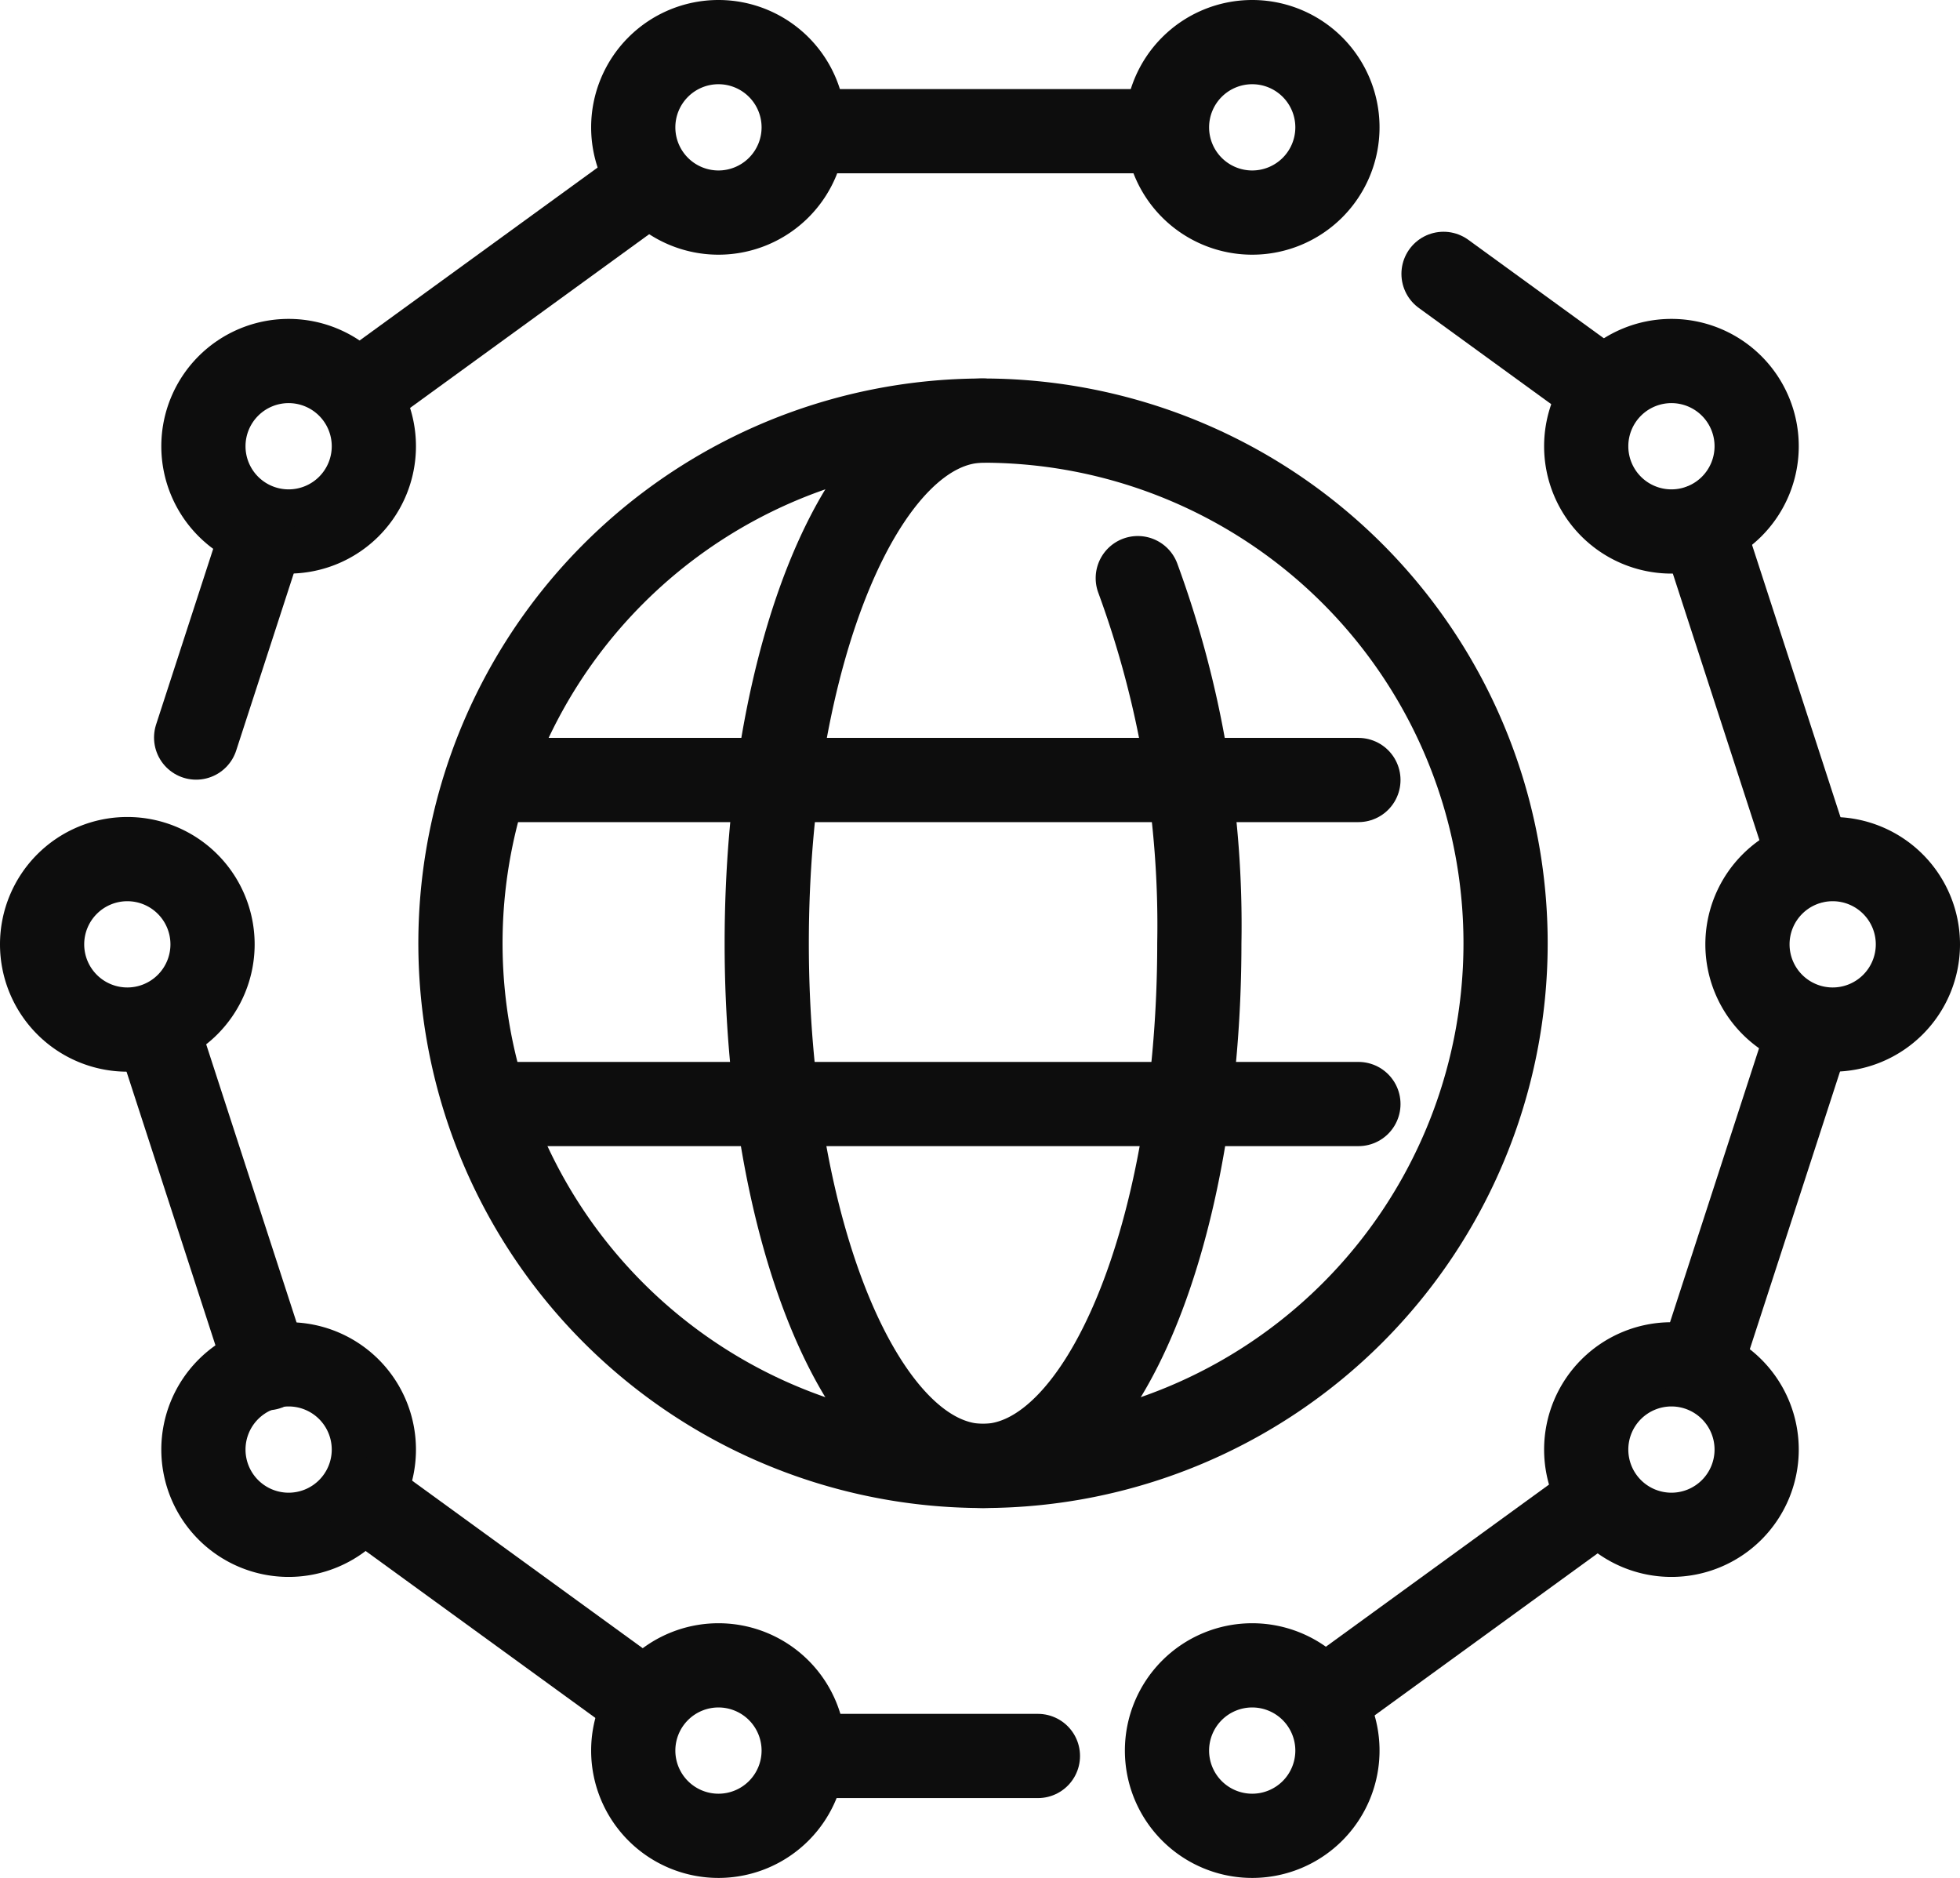
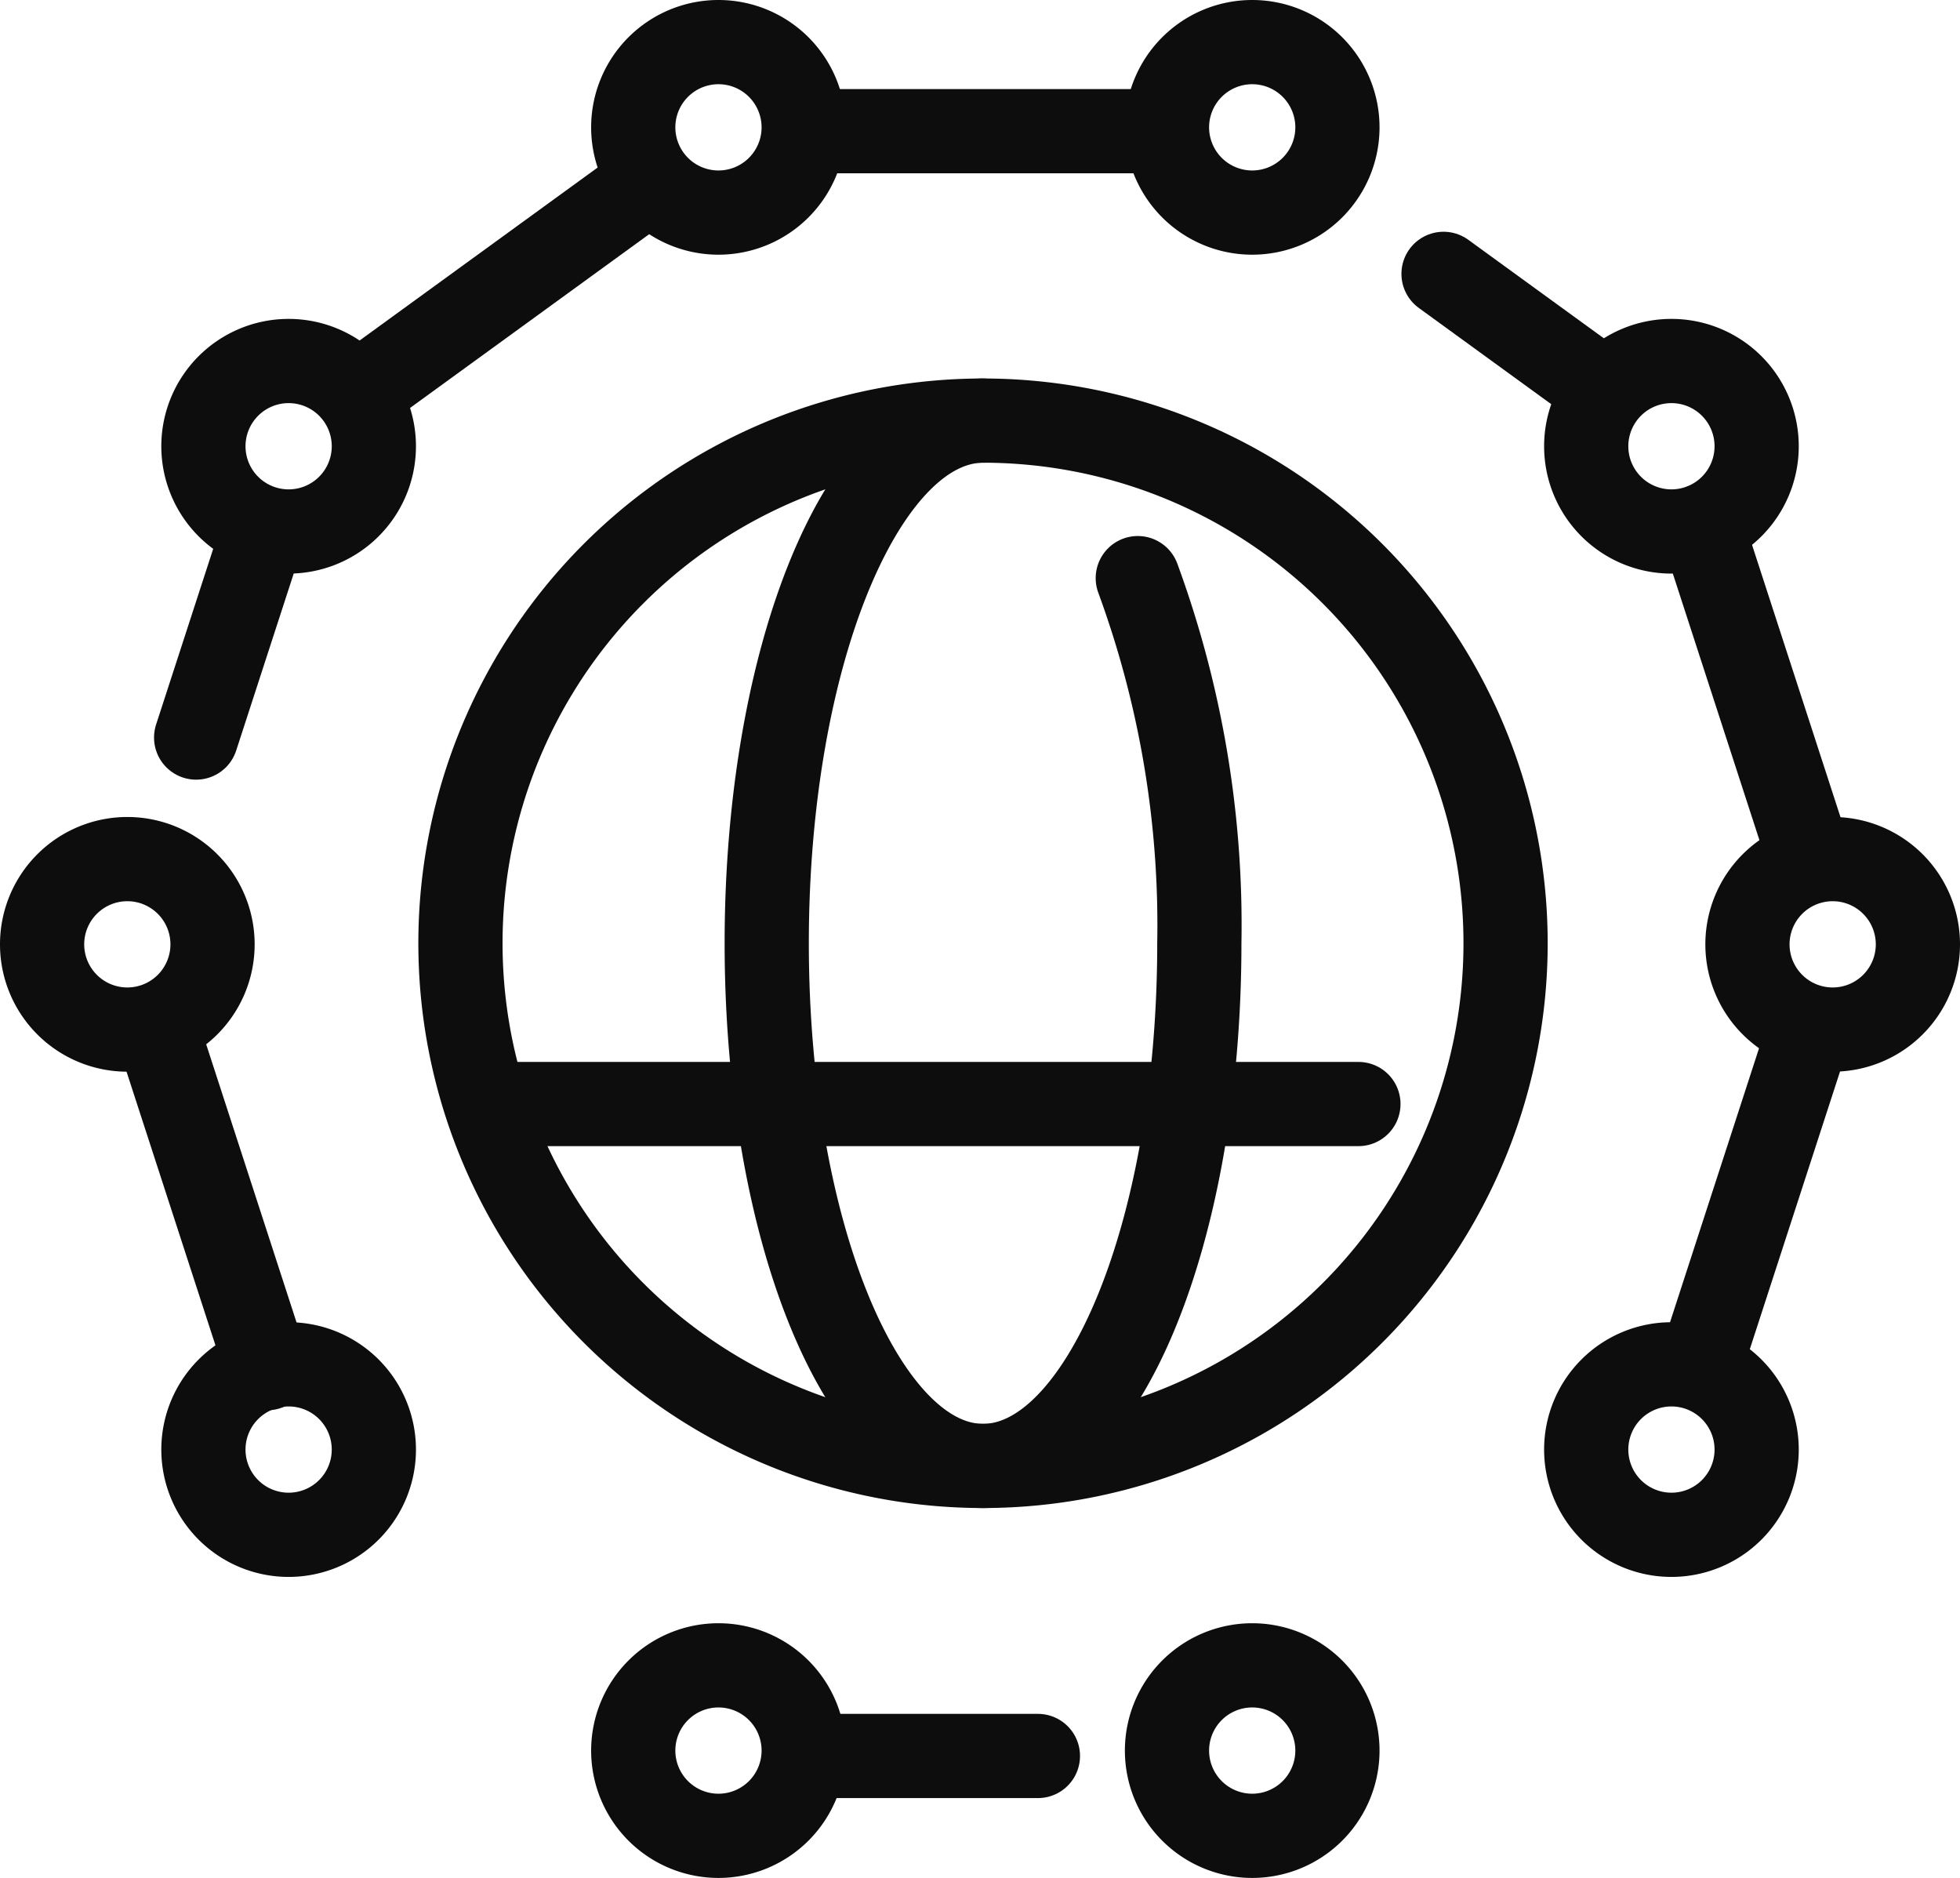
<svg xmlns="http://www.w3.org/2000/svg" width="58.189" height="55.743" viewBox="0 0 58.189 55.743">
  <g id="Group_17414" data-name="Group 17414" transform="translate(-5683.976 1369.438)">
    <path id="Path_80099" data-name="Path 80099" d="M80.154,60.193A15.514,15.514,0,1,0,64.641,75.706,15.513,15.513,0,0,0,80.154,60.193Z" transform="translate(5648.52 -1401.631)" fill="none" stroke="#0d0d0d" stroke-linecap="round" stroke-linejoin="round" stroke-width="2.5" />
    <path id="Path_80100" data-name="Path 80100" d="M89.679,44.678c-3.547,0-6.422,6.946-6.422,15.514s2.875,15.514,6.422,15.514S96.1,68.759,96.1,60.192a29.856,29.856,0,0,0-1.827-10.839" transform="translate(5623.482 -1401.63)" fill="none" stroke="#0d0d0d" stroke-linecap="round" stroke-linejoin="round" stroke-width="2.5" />
-     <line id="Line_1778" data-name="Line 1778" x2="25.749" transform="translate(5698.556 -1346.285)" fill="none" stroke="#0d0d0d" stroke-linecap="round" stroke-linejoin="round" stroke-width="2.5" />
    <line id="Line_1779" data-name="Line 1779" x2="25.749" transform="translate(5698.556 -1336.667)" fill="none" stroke="#0d0d0d" stroke-linecap="round" stroke-linejoin="round" stroke-width="2.5" />
    <path id="Path_80101" data-name="Path 80101" d="M5.03,93.535a2.53,2.53,0,1,0,2.53,2.53A2.53,2.53,0,0,0,5.03,93.535Z" transform="translate(5682.726 -1437.472)" fill="none" stroke="#0d0d0d" stroke-linecap="round" stroke-linejoin="round" stroke-width="2.5" />
    <path id="Path_80102" data-name="Path 80102" d="M23,38.036a2.53,2.53,0,1,0,2.53,2.53A2.53,2.53,0,0,0,23,38.036Z" transform="translate(5669.545 -1396.758)" fill="none" stroke="#0d0d0d" stroke-linecap="round" stroke-linejoin="round" stroke-width="2.5" />
    <path id="Path_80103" data-name="Path 80103" d="M195.085,93.535a2.53,2.53,0,1,1-2.53,2.53A2.53,2.53,0,0,1,195.085,93.535Z" transform="translate(5543.3 -1437.472)" fill="none" stroke="#0d0d0d" stroke-linecap="round" stroke-linejoin="round" stroke-width="2.5" />
    <path id="Path_80104" data-name="Path 80104" d="M177.118,38.036a2.53,2.53,0,1,1-2.53,2.53A2.53,2.53,0,0,1,177.118,38.036Z" transform="translate(5556.48 -1396.758)" fill="none" stroke="#0d0d0d" stroke-linecap="round" stroke-linejoin="round" stroke-width="2.5" />
    <path id="Path_80105" data-name="Path 80105" d="M23,149.833a2.53,2.53,0,1,0,2.53,2.53A2.53,2.53,0,0,0,23,149.833Z" transform="translate(5669.545 -1478.773)" fill="none" stroke="#0d0d0d" stroke-linecap="round" stroke-linejoin="round" stroke-width="2.5" />
    <path id="Path_80106" data-name="Path 80106" d="M177.118,149.833a2.53,2.53,0,1,1-2.53,2.53A2.53,2.53,0,0,1,177.118,149.833Z" transform="translate(5556.48 -1478.773)" fill="none" stroke="#0d0d0d" stroke-linecap="round" stroke-linejoin="round" stroke-width="2.5" />
    <path id="Path_80107" data-name="Path 80107" d="M70.91,2.5a2.53,2.53,0,1,0,2.53,2.53A2.53,2.53,0,0,0,70.91,2.5Z" transform="translate(5634.396 -1370.688)" fill="none" stroke="#0d0d0d" stroke-linecap="round" stroke-linejoin="round" stroke-width="2.5" />
    <path id="Path_80108" data-name="Path 80108" d="M130.4,2.5a2.53,2.53,0,1,0,2.53,2.53A2.53,2.53,0,0,0,130.4,2.5Z" transform="translate(5590.752 -1370.688)" fill="none" stroke="#0d0d0d" stroke-linecap="round" stroke-linejoin="round" stroke-width="2.5" />
    <path id="Path_80109" data-name="Path 80109" d="M70.91,183.373a2.53,2.53,0,1,0,2.53,2.53A2.53,2.53,0,0,0,70.91,183.373Z" transform="translate(5634.396 -1503.378)" fill="none" stroke="#0d0d0d" stroke-linecap="round" stroke-linejoin="round" stroke-width="2.5" />
    <path id="Path_80110" data-name="Path 80110" d="M130.4,183.373a2.53,2.53,0,1,0,2.53,2.53A2.53,2.53,0,0,0,130.4,183.373Z" transform="translate(5590.752 -1503.378)" fill="none" stroke="#0d0d0d" stroke-linecap="round" stroke-linejoin="round" stroke-width="2.5" />
    <line id="Line_1780" data-name="Line 1780" x1="4.713" y1="3.424" transform="translate(5726.832 -1361.309)" fill="none" stroke="#0d0d0d" stroke-linecap="round" stroke-linejoin="round" stroke-width="2.5" />
    <line id="Line_1781" data-name="Line 1781" x1="3.235" y1="9.957" transform="translate(5734.497 -1353.818)" fill="none" stroke="#0d0d0d" stroke-linecap="round" stroke-linejoin="round" stroke-width="2.5" />
    <line id="Line_1782" data-name="Line 1782" y1="9.836" x2="3.196" transform="translate(5734.458 -1338.756)" fill="none" stroke="#0d0d0d" stroke-linecap="round" stroke-linejoin="round" stroke-width="2.5" />
-     <line id="Line_1783" data-name="Line 1783" y1="5.757" x2="7.924" transform="translate(5723.507 -1324.892)" fill="none" stroke="#0d0d0d" stroke-linecap="round" stroke-linejoin="round" stroke-width="2.5" />
    <line id="Line_1784" data-name="Line 1784" x2="6.931" transform="translate(5707.859 -1317.315)" fill="none" stroke="#0d0d0d" stroke-linecap="round" stroke-linejoin="round" stroke-width="2.5" />
-     <line id="Line_1785" data-name="Line 1785" x2="8.171" y2="5.936" transform="translate(5694.861 -1324.923)" fill="none" stroke="#0d0d0d" stroke-linecap="round" stroke-linejoin="round" stroke-width="2.5" />
    <line id="Line_1786" data-name="Line 1786" x2="3.204" y2="9.86" transform="translate(5688.703 -1338.686)" fill="none" stroke="#0d0d0d" stroke-linecap="round" stroke-linejoin="round" stroke-width="2.5" />
    <line id="Line_1787" data-name="Line 1787" x1="1.836" y2="5.649" transform="translate(5689.799 -1353.194)" fill="none" stroke="#0d0d0d" stroke-linecap="round" stroke-linejoin="round" stroke-width="2.5" />
    <line id="Line_1788" data-name="Line 1788" x1="8.275" y2="6.012" transform="translate(5694.694 -1363.828)" fill="none" stroke="#0d0d0d" stroke-linecap="round" stroke-linejoin="round" stroke-width="2.5" />
    <line id="Line_1789" data-name="Line 1789" x1="10.53" transform="translate(5707.938 -1365.544)" fill="none" stroke="#0d0d0d" stroke-linecap="round" stroke-linejoin="round" stroke-width="2.5" />
  </g>
</svg>